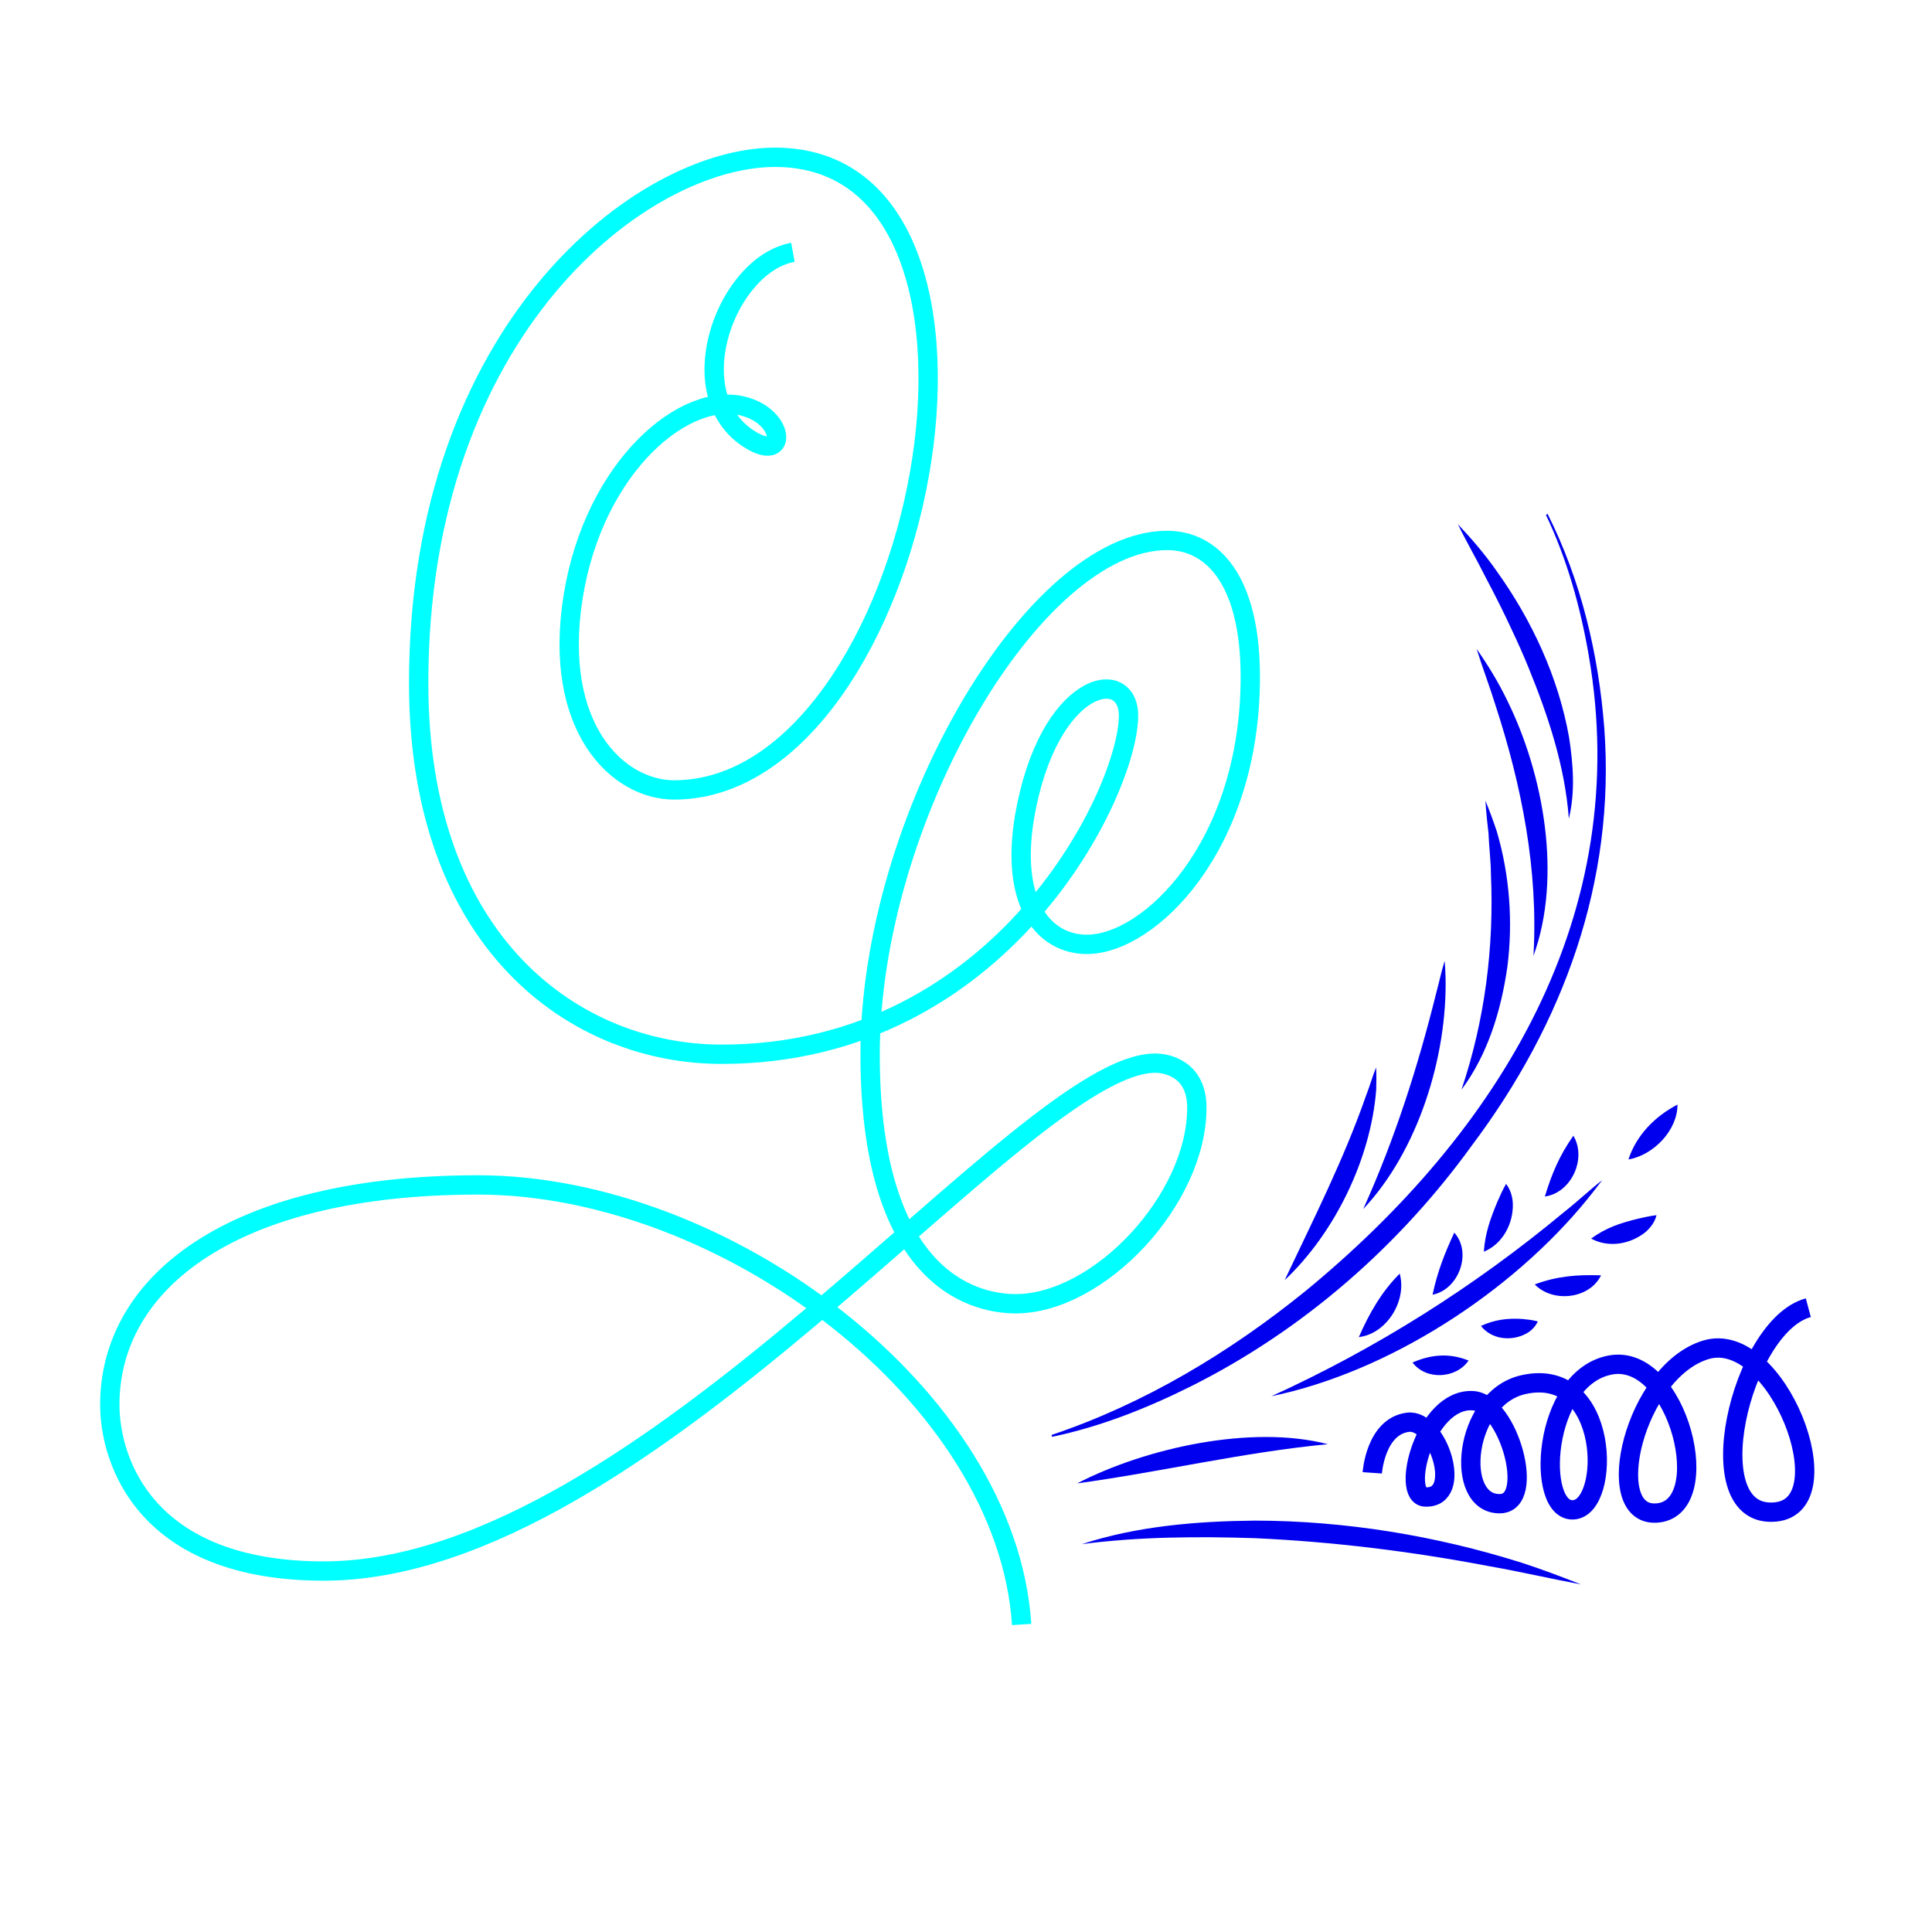
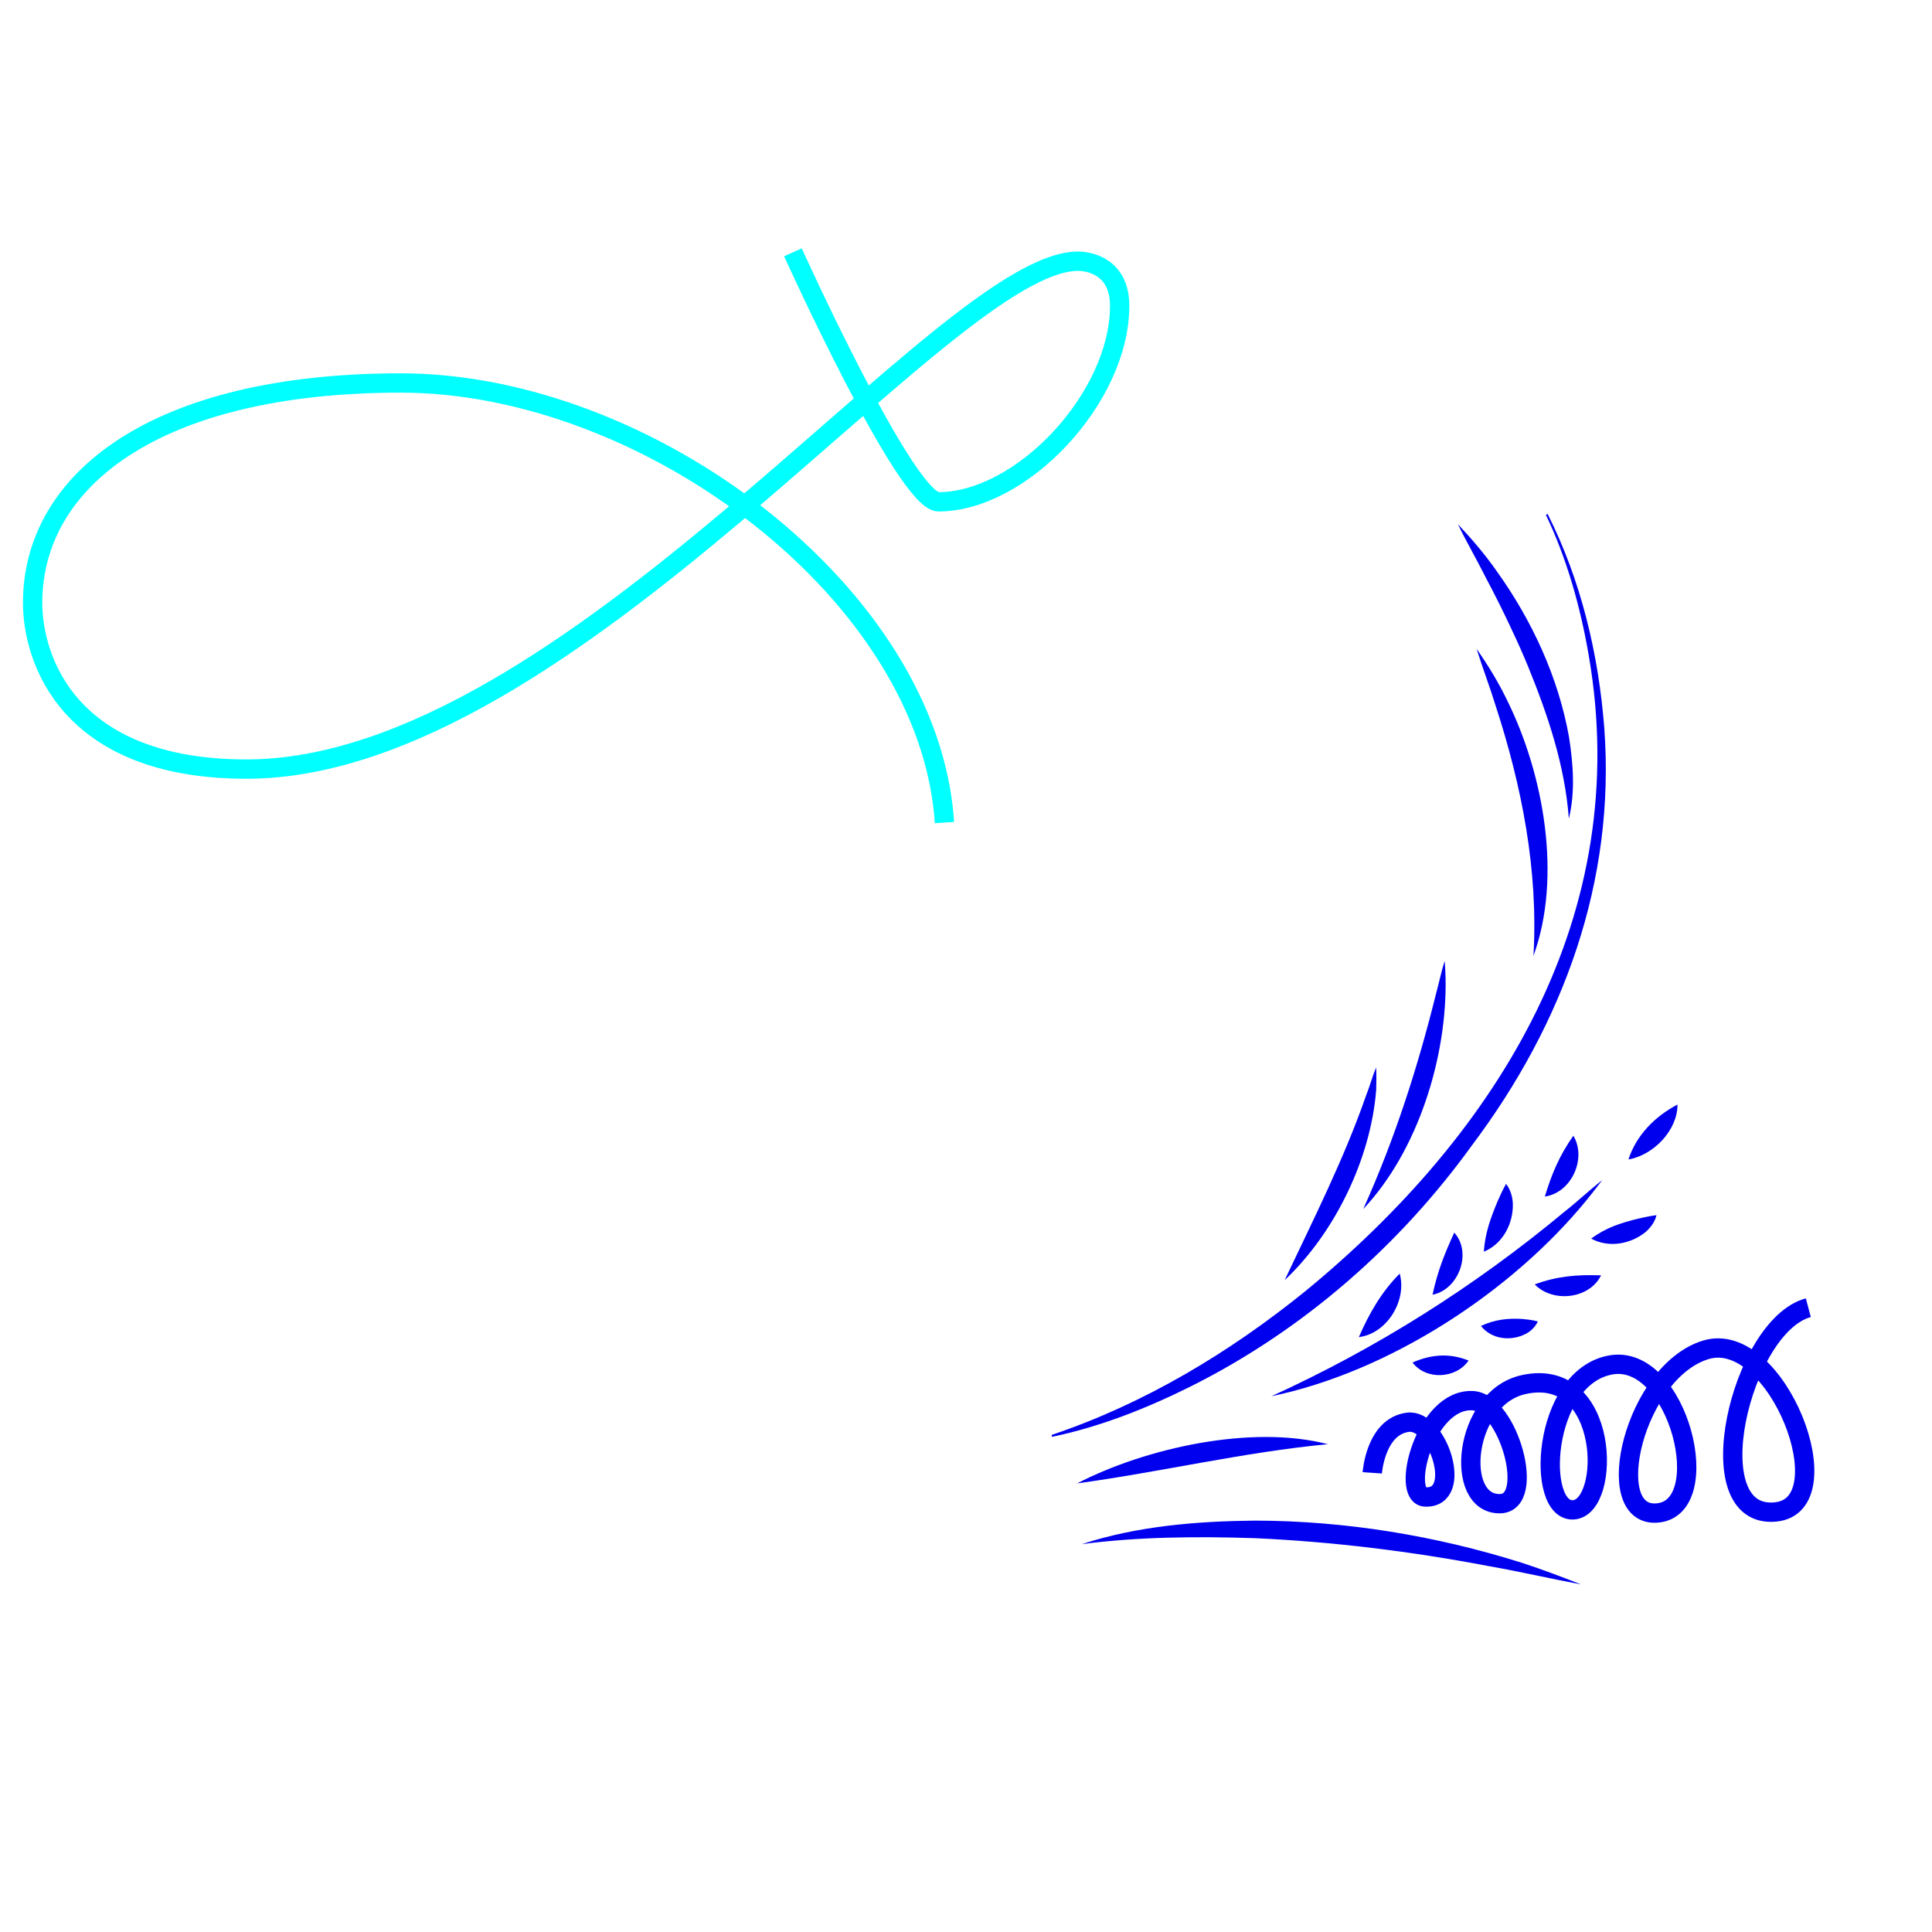
<svg xmlns="http://www.w3.org/2000/svg" id="Layer_1" viewBox="0 0 600 600">
  <defs>
    <style>.cls-1{stroke:aqua;}.cls-1,.cls-2{fill:none;stroke-miterlimit:10;stroke-width:6px;}.cls-2{stroke:#00e;}.cls-3{fill:#00e;stroke-width:0px;}</style>
  </defs>
-   <path class="cls-1" d="m246.25,78.36c-20.29,3.69-35.05,42.43-14.76,57.19,12.91,9.22,12.91-5.53,0-9.22-18.45-5.53-47.04,18.45-53.5,59.03-6.46,40.59,13.84,59.96,31.36,59.96,77.48,0,115.3-196.47,31.36-196.47-41.51,0-110.69,53.5-110.69,163.26,0,81.17,48.89,115.3,94.08,115.3,87.63,0,126.37-82.09,126.37-105.15,0-15.68-24.9-11.07-32.28,31.36-4.61,27.67,6.46,39.66,19.37,39.66,19.37,0,50.73-30.44,50.73-83.01,0-30.44-11.99-42.43-25.83-42.43-41.51,0-92.24,86.7-92.24,159.57s35.05,77.48,45.2,77.48c25.83,0,56.27-32.28,56.27-60.88,0-11.99-9.22-13.84-12.91-13.84-41.51,0-157.73,157.73-258.27,157.73-55.34,0-66.41-34.13-66.41-51.65,0-37.82,37.82-68.26,114.38-68.26s164.18,65.49,168.8,136.51" />
+   <path class="cls-1" d="m246.25,78.36s35.05,77.48,45.2,77.48c25.83,0,56.27-32.28,56.27-60.88,0-11.99-9.22-13.84-12.91-13.84-41.51,0-157.73,157.73-258.27,157.73-55.34,0-66.41-34.13-66.41-51.65,0-37.82,37.82-68.26,114.38-68.26s164.18,65.49,168.8,136.51" />
  <path class="cls-3" d="m336,479.54c17.2-5.62,35.72-7.12,53.73-7.3,28.01.05,56.04,4.65,82.75,13.05,6.25,2.02,12.41,4.37,18.53,6.76-9.28-1.72-19.53-4.1-28.89-5.72-23.86-4.54-48.23-7.55-72.5-8.64-17.86-.57-35.85-.45-53.62,1.85h0Z" />
  <path class="cls-3" d="m334.51,460.68c21.38-11.05,54.27-18.31,77.87-12.17-25.92,2.43-52.09,8.67-77.87,12.17h0Z" />
  <path class="cls-3" d="m394.82,433.62c32.75-14.91,63.2-34.16,90.84-57.14,4.08-3.2,7.8-6.76,11.91-9.96-1.55,2.08-3.17,4.11-4.8,6.14-23.47,28.72-61.47,53.41-97.94,60.95h0Z" />
  <path class="cls-3" d="m438.67,423.14c5.84-2.54,11.44-3,17.41-.61-3.88,5.67-13.22,6.18-17.41.61h0Z" />
  <path class="cls-3" d="m459.93,411.77c4.37-1.98,8.28-2.43,12.85-2.15,1.44.15,2.89.26,4.81.76-.82,1.75-2.17,3.01-3.68,3.82-4.53,2.42-10.68,1.83-13.99-2.43h0Z" />
  <path class="cls-3" d="m476.62,398.88c6.98-2.58,13.2-3.07,20.6-2.81-3.63,7.4-14.99,8.6-20.6,2.81h0Z" />
  <path class="cls-3" d="m494.15,384.67c4.56-3.42,9.36-4.94,14.7-6.23,1.68-.39,3.38-.76,5.59-1.06-.51,2.15-1.84,3.87-3.37,5.22-4.68,3.8-11.45,5.03-16.92,2.06h0Z" />
  <path class="cls-3" d="m505.73,360.08c2.48-7.6,8.23-13.37,15.23-17.05.03,8.02-7.5,15.74-15.23,17.05h0Z" />
  <path class="cls-3" d="m422,415.25c3.22-7.37,7.03-14.05,12.69-19.72,2.32,8.33-3.95,18.67-12.69,19.72h0Z" />
  <path class="cls-3" d="m444.89,402.09c1.53-7.18,3.68-12.65,6.75-19.29,5.62,6.26,1.38,17.69-6.75,19.29h0Z" />
  <path class="cls-3" d="m460.82,388.72c.38-5.82,2.15-10.59,4.33-15.79.75-1.64,1.43-3.29,2.58-5.27,1.35,1.78,1.97,3.91,2.09,6,.24,6.19-3.06,12.63-8.99,15.06h0Z" />
  <path class="cls-3" d="m479.77,371.59c2.15-7.11,4.56-12.79,8.85-18.88,4.25,7.06-.61,17.75-8.85,18.88h0Z" />
  <path class="cls-2" d="m426.17,457.4s1-14.42,11.07-15.7c9.36-1.2,17.47,23.77,5.36,23.2-7.75-.36-.08-30.71,14.76-29.91,11.15.6,19.84,31.78,8.49,31.99-14.43.27-11.4-32.75,7.23-36.96,26.95-6.09,27.42,38.06,15.59,38.87-11.84.82-9.87-40.85,11.36-44.96,21.23-4.11,33.41,45.13,14.21,45.97-17.1.75-6.64-43.92,15.49-50.69,22.13-6.76,43.31,48.19,21.71,50.34-25.01,2.49-10.84-57.82,10.15-63.43" />
  <path class="cls-3" d="m326.58,445.63c28.78-9.67,55.29-25.61,78.81-44.65,60.3-49.52,101.93-117.03,88-197.48-2.58-14.98-6.73-29.85-13.29-43.6,0,0,.53-.28.53-.28,10.37,20.61,15.81,43.48,17.59,66.41,3.54,47.61-12.66,91.83-41.05,129.61-22.6,31.33-52.57,57.48-87.15,74.81-13.79,6.89-28.23,12.62-43.31,15.77l-.13-.58h0Z" />
  <path class="cls-3" d="m398.96,397.57c9-19.04,18.42-37.6,25.33-57.47,1.14-2.81,1.88-5.72,3.07-8.61.11,2.3.11,4.63.03,6.94-1.66,21.4-12.81,44.41-28.42,59.13h0Z" />
  <path class="cls-3" d="m423.37,375.47c9.77-21.67,16.96-44.09,22.66-67.09.92-3.32,1.57-6.66,2.63-9.97.15,1.73.22,3.45.27,5.18.54,24.55-8.52,53.83-25.56,71.88h0Z" />
-   <path class="cls-3" d="m453.88,338.4c7.26-21.57,10.14-44.24,9.14-66.89-.02-4.25-.6-8.51-.75-12.79-.15-1.36-.36-2.91-.48-4.27-.19-1.91-.37-3.83-.48-5.79,1.3,3.12,2.46,6.35,3.54,9.56,3.99,13.58,5.06,28.06,3.27,42.11-1.94,13.45-6.04,27.09-14.24,38.07h0Z" />
  <path class="cls-3" d="m476.23,296.81c1.54-26.5-3.61-52.7-11.78-77.74-1.82-5.91-4.03-11.65-5.88-17.56,3.58,5.12,6.83,10.45,9.54,16.09,11.3,22.89,17.04,54.74,8.13,79.22h0Z" />
  <path class="cls-3" d="m487.22,254.23c-1.21-16.38-6.47-32.06-12.63-47.16-1.22-3.03-3.53-8.24-4.95-11.18-2.47-5.39-5.44-11.28-8.22-16.52-2.78-5.59-5.91-10.89-8.65-16.56,4.3,4.56,8.4,9.35,12,14.5,11,15.33,19.23,33.09,22.53,51.74,1.27,8.28,1.94,16.98-.08,25.19h0Z" />
</svg>